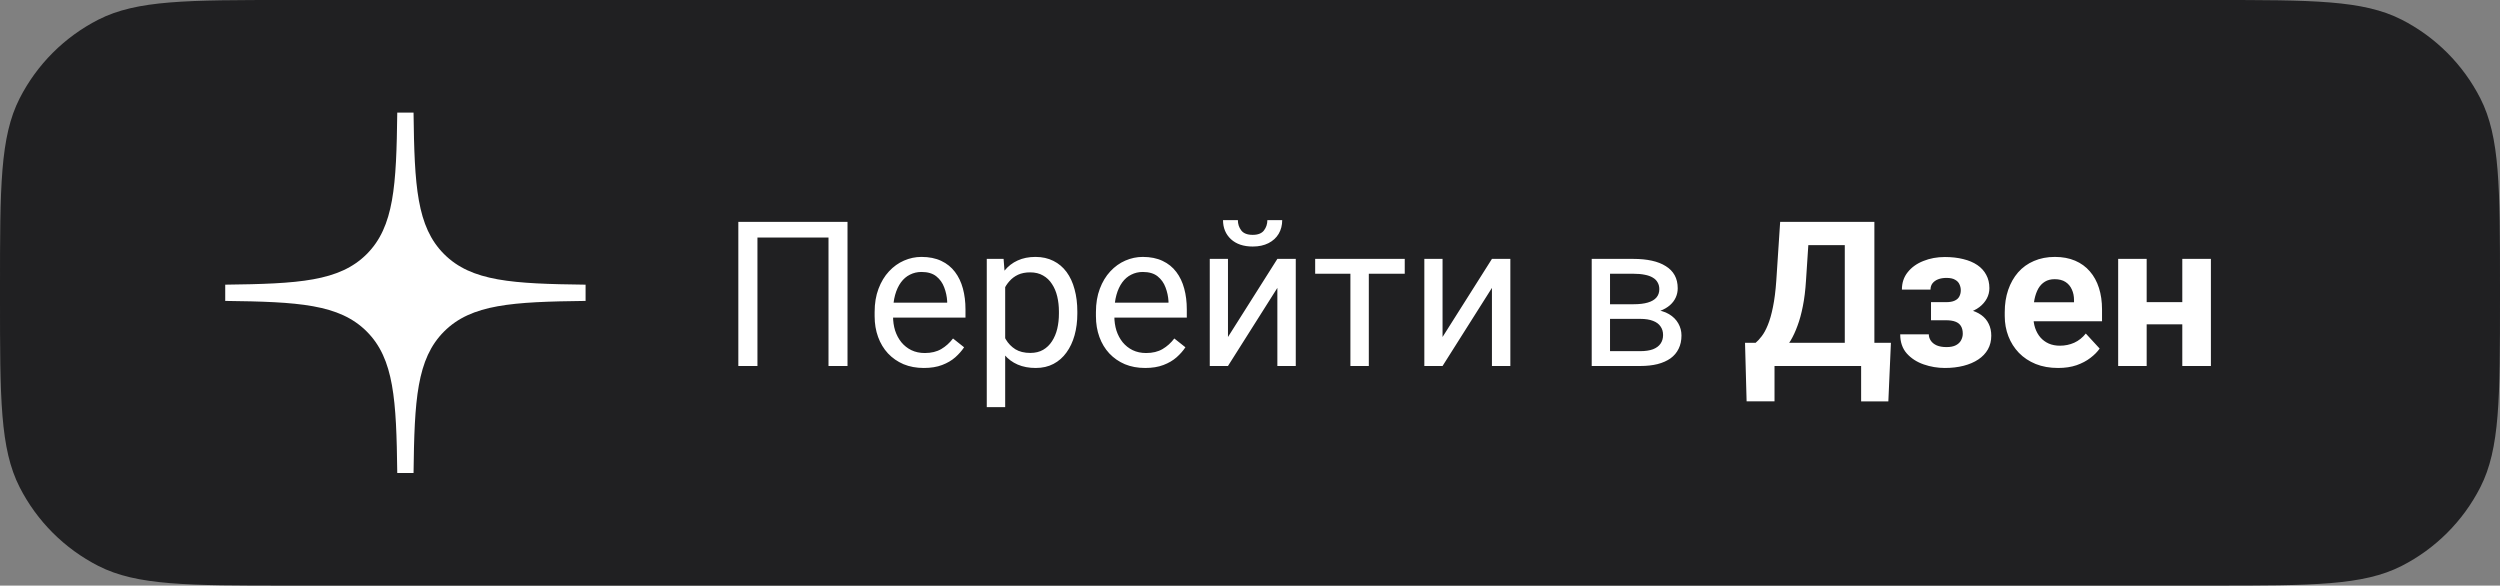
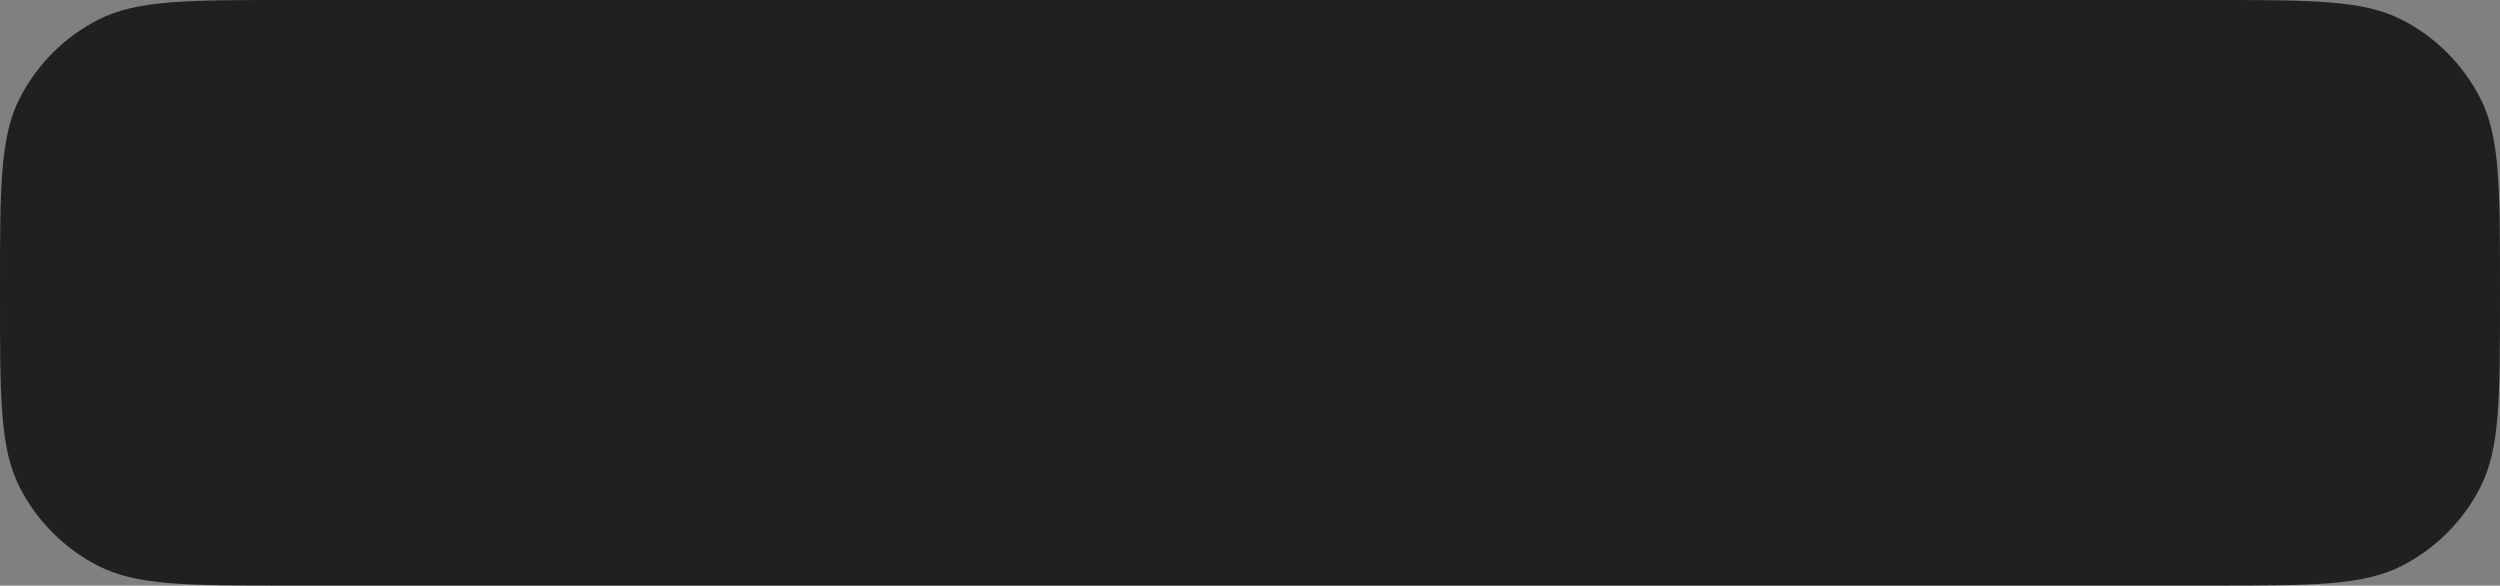
<svg xmlns="http://www.w3.org/2000/svg" width="222" height="52" viewBox="0 0 222 52" fill="none">
  <rect x="0" y="0" width="222" height="52" fill="#808080" stroke="none" />
  <path d="M0 25.6C0 16.639 0 12.159 1.744 8.736C3.278 5.726 5.726 3.278 8.736 1.744C12.159 0 16.639 0 25.6 0H196.4C205.361 0 209.841 0 213.264 1.744C216.274 3.278 218.722 5.726 220.256 8.736C222 12.159 222 16.639 222 25.6V26.4C222 35.361 222 39.841 220.256 43.264C218.722 46.274 216.274 48.722 213.264 50.256C209.841 52 205.361 52 196.4 52H25.6C16.639 52 12.159 52 8.736 50.256C5.726 48.722 3.278 46.274 1.744 43.264C0 39.841 0 35.361 0 26.4V25.6Z" fill="#202022" />
  <g clip-path="url(#clip0_605_11)">
    <path fill-rule="evenodd" clip-rule="evenodd" d="M39.435 22.564C37.003 20.133 36.803 16.488 36.723 10H35.277C35.197 16.485 34.997 20.13 32.565 22.564C30.133 24.996 26.488 25.199 20 25.279V26.721C26.485 26.801 30.131 27.004 32.565 29.436C34.997 31.867 35.197 35.513 35.277 42H36.723C36.803 35.515 37.003 31.87 39.435 29.436C41.867 27.004 45.512 26.801 52 26.721V25.279C45.512 25.199 41.867 24.999 39.435 22.564Z" fill="white" />
  </g>
-   <path d="M75.259 19.703V32.5H73.571V21.092H67.261V32.5H65.564V19.703H75.259ZM82.035 32.676C81.373 32.676 80.772 32.565 80.233 32.342C79.7 32.113 79.24 31.794 78.853 31.384C78.473 30.974 78.18 30.487 77.975 29.925C77.769 29.362 77.667 28.747 77.667 28.079V27.71C77.667 26.936 77.781 26.248 78.01 25.645C78.238 25.035 78.549 24.52 78.941 24.098C79.334 23.676 79.779 23.356 80.277 23.14C80.775 22.923 81.291 22.814 81.824 22.814C82.504 22.814 83.09 22.932 83.582 23.166C84.08 23.4 84.487 23.729 84.804 24.15C85.12 24.566 85.355 25.059 85.507 25.627C85.659 26.189 85.735 26.805 85.735 27.473V28.202H78.634V26.875H84.109V26.752C84.086 26.33 83.998 25.92 83.846 25.521C83.699 25.123 83.465 24.795 83.143 24.537C82.82 24.279 82.381 24.15 81.824 24.15C81.455 24.15 81.115 24.23 80.805 24.388C80.494 24.54 80.228 24.769 80.005 25.073C79.782 25.378 79.609 25.75 79.486 26.189C79.363 26.629 79.302 27.136 79.302 27.71V28.079C79.302 28.53 79.363 28.955 79.486 29.354C79.615 29.746 79.8 30.092 80.04 30.391C80.286 30.689 80.582 30.924 80.928 31.094C81.279 31.264 81.678 31.349 82.123 31.349C82.697 31.349 83.184 31.231 83.582 30.997C83.981 30.763 84.329 30.449 84.628 30.057L85.612 30.839C85.407 31.149 85.147 31.445 84.83 31.727C84.514 32.008 84.124 32.236 83.661 32.412C83.204 32.588 82.662 32.676 82.035 32.676ZM89.26 24.818V36.156H87.625V22.99H89.119L89.26 24.818ZM95.667 27.666V27.851C95.667 28.542 95.585 29.184 95.421 29.775C95.257 30.361 95.017 30.871 94.7 31.305C94.39 31.738 94.006 32.075 93.549 32.315C93.092 32.556 92.567 32.676 91.976 32.676C91.372 32.676 90.839 32.576 90.376 32.377C89.913 32.178 89.52 31.888 89.198 31.507C88.876 31.126 88.618 30.669 88.425 30.136C88.237 29.602 88.108 29.002 88.038 28.334V27.35C88.108 26.646 88.24 26.017 88.434 25.46C88.627 24.903 88.882 24.429 89.198 24.036C89.52 23.638 89.91 23.336 90.367 23.131C90.824 22.92 91.352 22.814 91.949 22.814C92.547 22.814 93.077 22.932 93.54 23.166C94.003 23.395 94.393 23.723 94.709 24.15C95.025 24.578 95.263 25.091 95.421 25.689C95.585 26.28 95.667 26.939 95.667 27.666ZM94.032 27.851V27.666C94.032 27.191 93.982 26.746 93.883 26.33C93.783 25.908 93.628 25.539 93.417 25.223C93.212 24.9 92.948 24.648 92.626 24.467C92.304 24.279 91.92 24.186 91.475 24.186C91.064 24.186 90.707 24.256 90.402 24.396C90.103 24.537 89.849 24.727 89.638 24.968C89.427 25.202 89.254 25.472 89.119 25.776C88.99 26.075 88.894 26.386 88.829 26.708V28.984C88.946 29.395 89.11 29.781 89.321 30.145C89.532 30.502 89.814 30.792 90.165 31.015C90.517 31.231 90.959 31.34 91.492 31.34C91.932 31.34 92.31 31.249 92.626 31.067C92.948 30.88 93.212 30.625 93.417 30.303C93.628 29.98 93.783 29.611 93.883 29.195C93.982 28.773 94.032 28.325 94.032 27.851ZM101.688 32.676C101.025 32.676 100.425 32.565 99.886 32.342C99.353 32.113 98.893 31.794 98.506 31.384C98.125 30.974 97.832 30.487 97.627 29.925C97.422 29.362 97.319 28.747 97.319 28.079V27.71C97.319 26.936 97.434 26.248 97.662 25.645C97.891 25.035 98.201 24.52 98.594 24.098C98.986 23.676 99.432 23.356 99.93 23.14C100.428 22.923 100.943 22.814 101.477 22.814C102.156 22.814 102.742 22.932 103.234 23.166C103.732 23.4 104.14 23.729 104.456 24.15C104.772 24.566 105.007 25.059 105.159 25.627C105.312 26.189 105.388 26.805 105.388 27.473V28.202H98.286V26.875H103.762V26.752C103.738 26.33 103.65 25.92 103.498 25.521C103.352 25.123 103.117 24.795 102.795 24.537C102.473 24.279 102.033 24.15 101.477 24.15C101.107 24.15 100.768 24.23 100.457 24.388C100.146 24.54 99.88 24.769 99.657 25.073C99.435 25.378 99.262 25.75 99.139 26.189C99.016 26.629 98.954 27.136 98.954 27.71V28.079C98.954 28.53 99.016 28.955 99.139 29.354C99.268 29.746 99.452 30.092 99.692 30.391C99.939 30.689 100.234 30.924 100.58 31.094C100.932 31.264 101.33 31.349 101.775 31.349C102.35 31.349 102.836 31.231 103.234 30.997C103.633 30.763 103.981 30.449 104.28 30.057L105.265 30.839C105.06 31.149 104.799 31.445 104.482 31.727C104.166 32.008 103.776 32.236 103.313 32.412C102.856 32.588 102.314 32.676 101.688 32.676ZM109.044 29.925L113.43 22.99H115.064V32.5H113.43V25.565L109.044 32.5H107.427V22.99H109.044V29.925ZM112.542 19.545H113.86C113.86 20.002 113.755 20.409 113.544 20.767C113.333 21.118 113.031 21.394 112.639 21.593C112.246 21.792 111.78 21.892 111.241 21.892C110.427 21.892 109.782 21.675 109.308 21.241C108.839 20.802 108.604 20.236 108.604 19.545H109.923C109.923 19.891 110.022 20.195 110.222 20.459C110.421 20.723 110.761 20.855 111.241 20.855C111.71 20.855 112.044 20.723 112.243 20.459C112.442 20.195 112.542 19.891 112.542 19.545ZM121.551 22.99V32.5H119.916V22.99H121.551ZM124.741 22.99V24.309H116.787V22.99H124.741ZM128.099 29.925L132.484 22.99H134.119V32.5H132.484V25.565L128.099 32.5H126.481V22.99H128.099V29.925ZM145.659 28.316H142.539L142.521 27.016H145.07C145.574 27.016 145.993 26.966 146.327 26.866C146.667 26.767 146.922 26.617 147.092 26.418C147.262 26.219 147.347 25.973 147.347 25.68C147.347 25.451 147.297 25.252 147.197 25.082C147.104 24.906 146.96 24.763 146.767 24.651C146.573 24.534 146.333 24.449 146.046 24.396C145.765 24.338 145.434 24.309 145.053 24.309H142.97V32.5H141.344V22.99H145.053C145.656 22.99 146.198 23.043 146.679 23.148C147.165 23.254 147.578 23.415 147.918 23.632C148.264 23.843 148.527 24.112 148.709 24.44C148.891 24.769 148.981 25.155 148.981 25.601C148.981 25.888 148.923 26.16 148.806 26.418C148.688 26.676 148.516 26.904 148.287 27.104C148.059 27.303 147.777 27.467 147.443 27.596C147.109 27.719 146.726 27.798 146.292 27.833L145.659 28.316ZM145.659 32.5H141.95L142.759 31.182H145.659C146.11 31.182 146.485 31.126 146.784 31.015C147.083 30.898 147.306 30.733 147.452 30.523C147.604 30.306 147.681 30.048 147.681 29.749C147.681 29.45 147.604 29.195 147.452 28.984C147.306 28.768 147.083 28.604 146.784 28.492C146.485 28.375 146.11 28.316 145.659 28.316H143.189L143.207 27.016H146.292L146.881 27.508C147.402 27.549 147.845 27.678 148.208 27.895C148.571 28.111 148.847 28.387 149.034 28.721C149.222 29.049 149.315 29.406 149.315 29.793C149.315 30.238 149.23 30.631 149.061 30.971C148.896 31.311 148.656 31.595 148.34 31.823C148.023 32.046 147.64 32.216 147.188 32.333C146.737 32.444 146.228 32.5 145.659 32.5ZM166.015 30.443V32.5H156.795V30.443H166.015ZM157.577 30.443V35.638H155.099L154.958 30.443H157.577ZM167.913 30.443L167.685 35.647H165.268V30.443H167.913ZM164.564 19.703V21.769H158.403V19.703H164.564ZM166.445 19.703V32.5H163.817V19.703H166.445ZM158.078 19.703H160.715L160.372 24.915C160.319 25.776 160.226 26.538 160.091 27.2C159.962 27.856 159.804 28.434 159.616 28.932C159.435 29.43 159.232 29.866 159.01 30.241C158.787 30.61 158.553 30.933 158.307 31.208C158.061 31.477 157.812 31.718 157.56 31.929C157.308 32.134 157.062 32.324 156.821 32.5H155.31V30.443H155.898C156.068 30.303 156.247 30.109 156.435 29.863C156.628 29.617 156.81 29.286 156.979 28.87C157.155 28.448 157.308 27.915 157.437 27.27C157.571 26.626 157.671 25.841 157.735 24.915L158.078 19.703ZM173.354 27.965H171.473V26.831H172.817C173.134 26.831 173.386 26.787 173.573 26.699C173.767 26.611 173.904 26.488 173.986 26.33C174.074 26.166 174.118 25.981 174.118 25.776C174.118 25.595 174.08 25.422 174.004 25.258C173.934 25.088 173.805 24.95 173.617 24.845C173.436 24.733 173.178 24.678 172.844 24.678C172.568 24.678 172.322 24.719 172.105 24.801C171.895 24.883 171.728 25.003 171.604 25.161C171.487 25.314 171.429 25.498 171.429 25.715H168.889C168.889 25.111 169.062 24.596 169.407 24.168C169.753 23.734 170.216 23.403 170.796 23.175C171.376 22.94 172.012 22.823 172.703 22.823C173.307 22.823 173.852 22.885 174.338 23.008C174.824 23.125 175.24 23.301 175.586 23.535C175.932 23.77 176.195 24.06 176.377 24.405C176.564 24.745 176.658 25.141 176.658 25.592C176.658 25.914 176.582 26.219 176.43 26.506C176.277 26.793 176.058 27.048 175.771 27.27C175.483 27.487 175.135 27.657 174.725 27.78C174.32 27.903 173.863 27.965 173.354 27.965ZM171.473 27.332H173.354C173.922 27.332 174.42 27.388 174.848 27.499C175.281 27.605 175.645 27.763 175.938 27.974C176.23 28.185 176.45 28.445 176.597 28.756C176.749 29.061 176.825 29.412 176.825 29.811C176.825 30.262 176.726 30.666 176.526 31.023C176.327 31.375 176.043 31.674 175.674 31.92C175.305 32.166 174.868 32.353 174.364 32.482C173.86 32.611 173.307 32.676 172.703 32.676C172.059 32.676 171.432 32.57 170.822 32.359C170.213 32.148 169.712 31.823 169.319 31.384C168.933 30.944 168.739 30.379 168.739 29.688H171.279C171.279 29.887 171.338 30.074 171.455 30.25C171.572 30.426 171.748 30.566 171.982 30.672C172.217 30.771 172.507 30.821 172.853 30.821C173.198 30.821 173.477 30.766 173.688 30.654C173.898 30.543 174.051 30.396 174.145 30.215C174.244 30.027 174.294 29.834 174.294 29.635C174.294 29.354 174.238 29.125 174.127 28.949C174.021 28.773 173.857 28.645 173.635 28.562C173.418 28.48 173.146 28.439 172.817 28.439H171.473V27.332ZM182.758 32.676C182.02 32.676 181.357 32.559 180.771 32.324C180.186 32.084 179.688 31.753 179.277 31.331C178.873 30.909 178.562 30.42 178.346 29.863C178.129 29.301 178.021 28.703 178.021 28.07V27.719C178.021 26.998 178.123 26.339 178.328 25.741C178.533 25.144 178.826 24.625 179.207 24.186C179.594 23.746 180.062 23.409 180.613 23.175C181.164 22.935 181.785 22.814 182.477 22.814C183.15 22.814 183.748 22.926 184.27 23.148C184.791 23.371 185.228 23.688 185.579 24.098C185.937 24.508 186.206 25 186.388 25.574C186.569 26.143 186.66 26.775 186.66 27.473V28.527H179.102V26.84H184.173V26.646C184.173 26.295 184.108 25.981 183.979 25.706C183.856 25.425 183.669 25.202 183.417 25.038C183.165 24.874 182.843 24.792 182.45 24.792C182.116 24.792 181.829 24.865 181.589 25.012C181.349 25.158 181.152 25.363 181 25.627C180.854 25.891 180.742 26.201 180.666 26.559C180.596 26.91 180.561 27.297 180.561 27.719V28.07C180.561 28.451 180.613 28.803 180.719 29.125C180.83 29.447 180.985 29.726 181.185 29.96C181.39 30.194 181.636 30.376 181.923 30.505C182.216 30.634 182.547 30.698 182.916 30.698C183.373 30.698 183.798 30.61 184.19 30.435C184.589 30.253 184.932 29.98 185.219 29.617L186.449 30.953C186.25 31.24 185.978 31.516 185.632 31.779C185.292 32.043 184.882 32.26 184.401 32.43C183.921 32.594 183.373 32.676 182.758 32.676ZM194.614 26.831V28.8H189.78V26.831H194.614ZM190.624 22.99V32.5H188.093V22.99H190.624ZM196.328 22.99V32.5H193.788V22.99H196.328Z" fill="white" />
  <defs>
    <clipPath id="clip0_605_11">
-       <rect width="32" height="32" fill="white" transform="translate(20 10)" />
-     </clipPath>
+       </clipPath>
  </defs>
</svg>